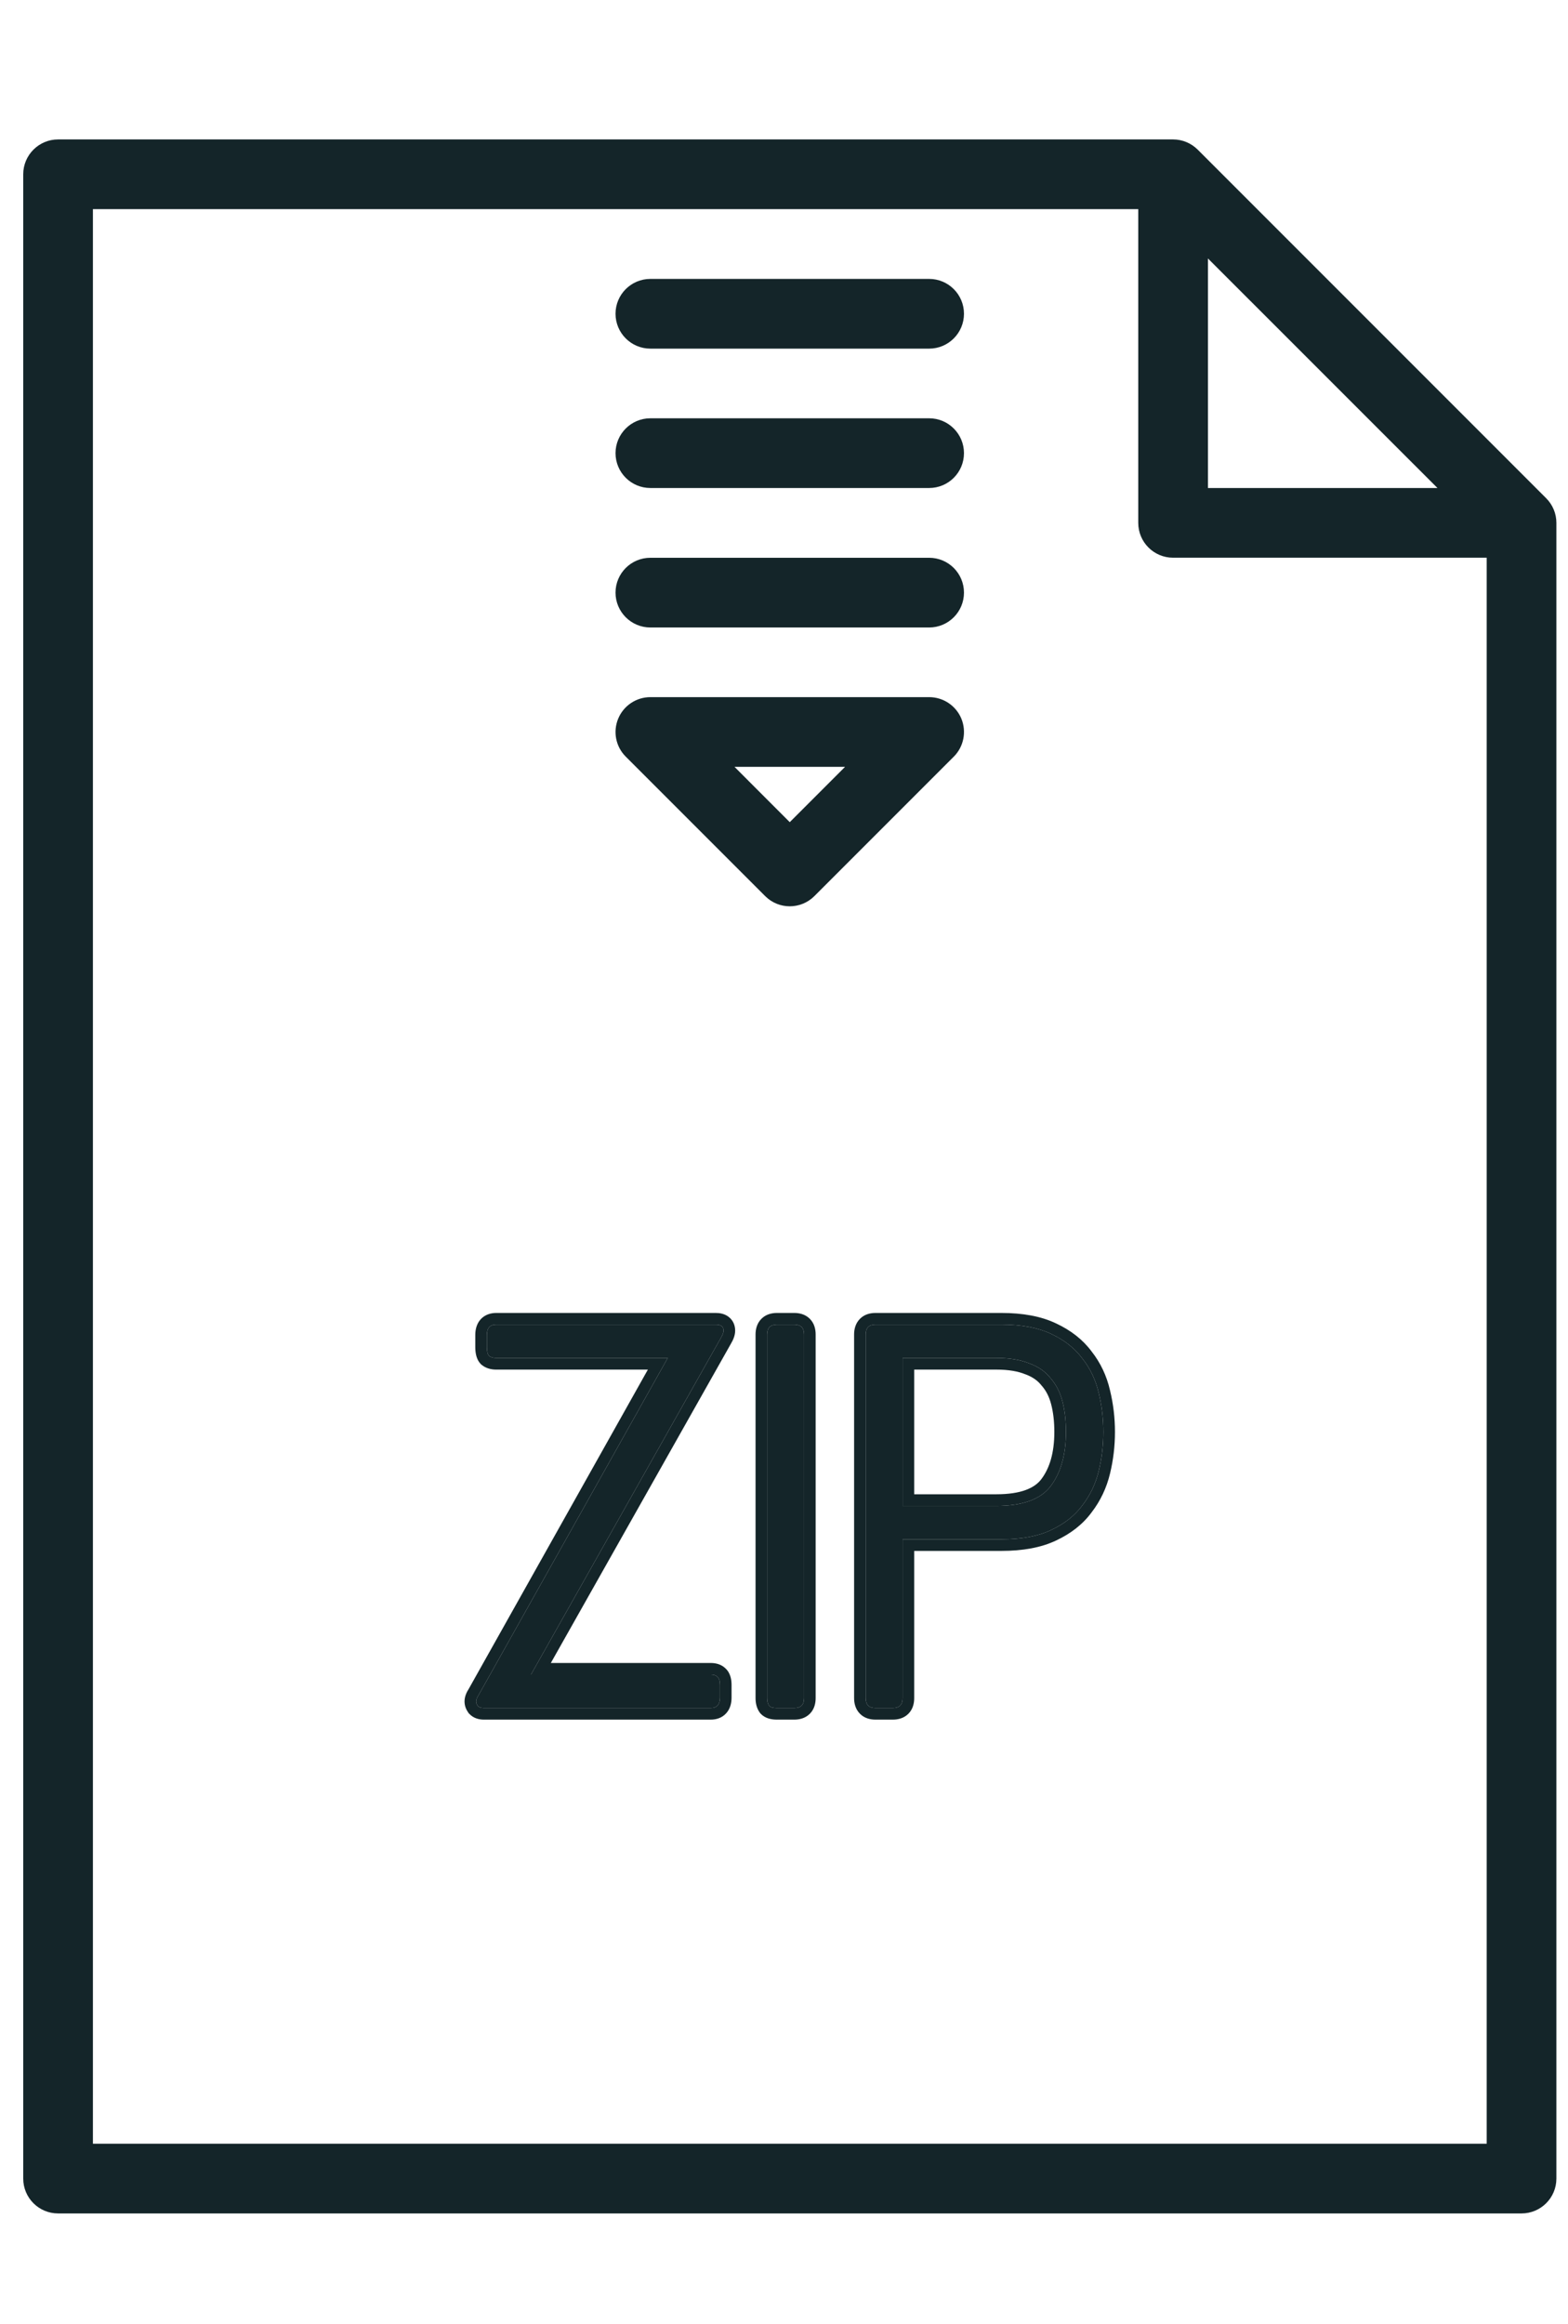
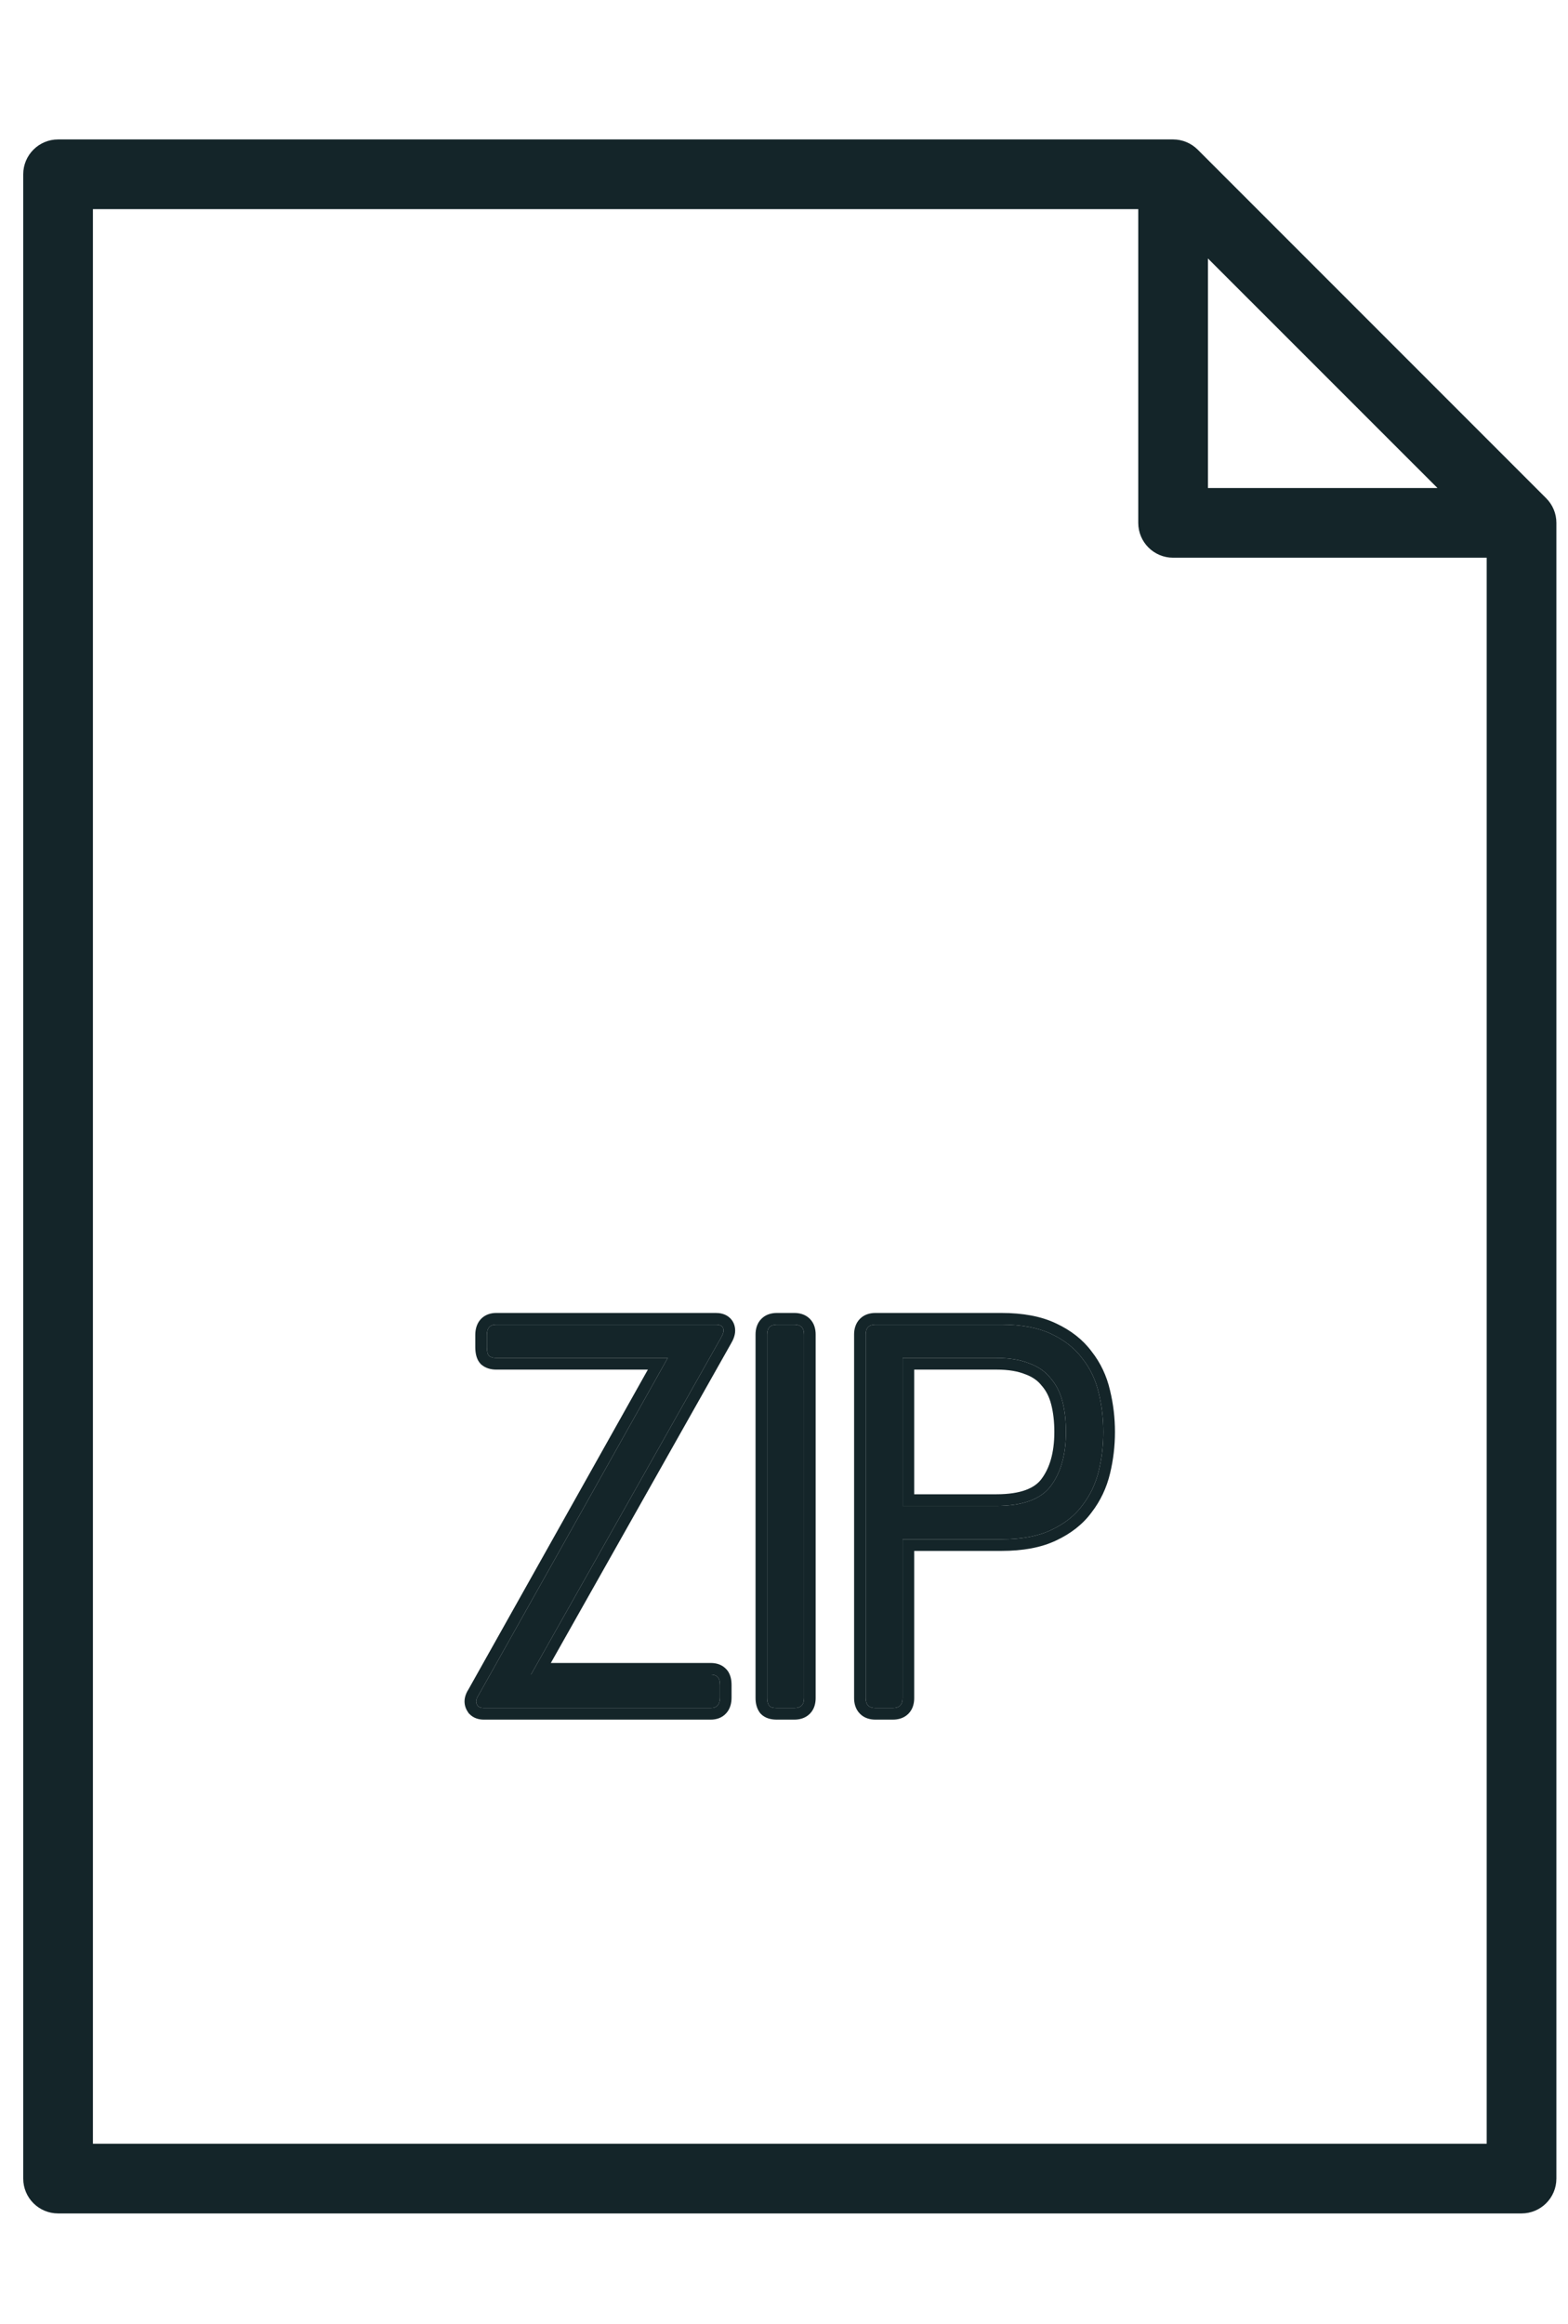
<svg xmlns="http://www.w3.org/2000/svg" width="27" height="40" viewBox="0 0 27 40" fill="none">
  <path d="M0.4 3C0.4 2.669 0.669 2.4 1 2.4H20.2C20.359 2.4 20.512 2.464 20.624 2.576L26.624 8.576C26.737 8.689 26.8 8.841 26.8 9V37.5C26.8 37.832 26.531 38.1 26.2 38.1H1C0.669 38.1 0.4 37.832 0.4 37.5V3ZM1.6 3.6V36.9H25.6V9.6H20.2C19.869 9.6 19.6 9.332 19.6 9V3.6H1.6ZM20.8 4.449V8.4H24.752L20.8 4.449Z" fill="#142529" />
  <path d="M8.543 23.375C8.49 23.375 8.449 23.363 8.42 23.338C8.396 23.312 8.384 23.262 8.384 23.187V22.979C8.384 22.86 8.437 22.8 8.543 22.8H12.327C12.415 22.8 12.459 22.835 12.459 22.904C12.459 22.935 12.444 22.976 12.415 23.026L9.143 28.825H12.239C12.291 28.825 12.33 28.838 12.353 28.863C12.383 28.888 12.397 28.935 12.397 29.004V29.221C12.397 29.34 12.344 29.4 12.239 29.4H8.332C8.284 29.4 8.249 29.388 8.226 29.363C8.208 29.337 8.199 29.312 8.199 29.287C8.199 29.256 8.214 29.218 8.243 29.174L11.498 23.375H8.543Z" fill="#142529" />
  <path d="M13.21 22.97C13.21 22.857 13.266 22.8 13.378 22.8H13.678C13.79 22.8 13.845 22.857 13.845 22.97V29.23C13.845 29.344 13.79 29.4 13.678 29.4H13.378C13.313 29.4 13.269 29.388 13.246 29.363C13.222 29.331 13.21 29.287 13.21 29.23V22.97Z" fill="#142529" />
  <path d="M14.907 22.97C14.907 22.857 14.963 22.8 15.075 22.8H17.244C17.591 22.8 17.876 22.854 18.1 22.96C18.329 23.067 18.508 23.209 18.638 23.385C18.773 23.555 18.867 23.753 18.92 23.979C18.973 24.199 18.999 24.422 18.999 24.648C18.999 24.875 18.973 25.098 18.92 25.318C18.867 25.538 18.773 25.736 18.638 25.912C18.508 26.088 18.329 26.229 18.1 26.336C17.876 26.443 17.591 26.496 17.244 26.496H15.542V29.23C15.542 29.344 15.486 29.4 15.374 29.4H15.075C14.963 29.4 14.907 29.344 14.907 29.23V22.97ZM18.355 24.648C18.355 24.453 18.335 24.277 18.294 24.12C18.253 23.963 18.185 23.831 18.091 23.724C18.003 23.611 17.882 23.526 17.729 23.47C17.576 23.407 17.385 23.375 17.156 23.375H15.542V25.921H17.156C17.609 25.921 17.92 25.808 18.091 25.582C18.267 25.349 18.355 25.038 18.355 24.648Z" fill="#142529" />
  <path fill-rule="evenodd" clip-rule="evenodd" d="M8.281 23.482L8.274 23.474C8.229 23.426 8.209 23.37 8.199 23.327C8.188 23.281 8.184 23.233 8.184 23.187V22.979C8.184 22.894 8.203 22.793 8.274 22.712C8.35 22.627 8.453 22.6 8.543 22.6H12.327C12.391 22.6 12.477 22.612 12.549 22.669C12.631 22.733 12.659 22.824 12.659 22.904C12.659 22.989 12.623 23.067 12.588 23.126L9.485 28.625H12.239C12.315 28.625 12.415 28.642 12.492 28.718C12.583 28.802 12.597 28.922 12.597 29.004V29.221C12.597 29.306 12.579 29.407 12.507 29.488C12.431 29.574 12.329 29.6 12.239 29.6H8.332C8.25 29.6 8.153 29.578 8.08 29.499L8.07 29.489L8.062 29.477C8.026 29.426 7.999 29.362 7.999 29.287C7.999 29.201 8.036 29.126 8.072 29.07L11.156 23.575H8.543C8.46 23.575 8.367 23.555 8.29 23.49L8.281 23.482ZM11.498 23.375L8.243 29.174C8.214 29.218 8.199 29.256 8.199 29.287C8.199 29.312 8.208 29.337 8.226 29.363C8.249 29.388 8.284 29.4 8.332 29.4H12.239C12.344 29.4 12.397 29.34 12.397 29.221V29.004C12.397 28.935 12.383 28.888 12.353 28.863C12.33 28.838 12.291 28.825 12.239 28.825H9.143L12.415 23.026C12.444 22.976 12.459 22.935 12.459 22.904C12.459 22.835 12.415 22.8 12.327 22.8H8.543C8.437 22.8 8.384 22.86 8.384 22.979V23.187C8.384 23.262 8.396 23.312 8.42 23.338C8.449 23.363 8.49 23.375 8.543 23.375H11.498ZM13.092 29.491L13.085 29.482C13.027 29.404 13.01 29.312 13.01 29.23V22.97C13.01 22.883 13.032 22.781 13.11 22.702C13.188 22.622 13.291 22.6 13.378 22.6H13.678C13.765 22.6 13.867 22.622 13.946 22.702C14.024 22.781 14.045 22.883 14.045 22.97V29.23C14.045 29.317 14.024 29.419 13.946 29.498C13.867 29.578 13.765 29.6 13.678 29.6H13.378C13.302 29.6 13.183 29.588 13.1 29.499L13.092 29.491ZM17.933 23.847C17.871 23.767 17.783 23.703 17.66 23.657L17.653 23.655C17.532 23.605 17.369 23.575 17.156 23.575H15.742V25.721H17.156C17.584 25.721 17.817 25.613 17.931 25.461C18.073 25.273 18.155 25.009 18.155 24.648C18.155 24.467 18.136 24.309 18.1 24.171C18.066 24.04 18.012 23.937 17.941 23.856L17.933 23.847ZM15.542 25.921V23.375H17.156C17.385 23.375 17.576 23.407 17.729 23.47C17.882 23.526 18.003 23.611 18.091 23.724C18.185 23.831 18.253 23.963 18.294 24.12C18.335 24.277 18.355 24.453 18.355 24.648C18.355 25.038 18.267 25.349 18.091 25.582C17.92 25.808 17.609 25.921 17.156 25.921H15.542ZM14.807 22.702C14.885 22.622 14.987 22.6 15.075 22.6H17.244C17.609 22.6 17.926 22.656 18.185 22.78C18.438 22.898 18.645 23.058 18.797 23.263C18.95 23.457 19.056 23.681 19.114 23.933C19.171 24.168 19.199 24.406 19.199 24.648C19.199 24.89 19.171 25.129 19.114 25.364C19.055 25.61 18.95 25.834 18.797 26.032C18.646 26.238 18.439 26.398 18.185 26.517C17.926 26.64 17.609 26.696 17.244 26.696H15.742V29.23C15.742 29.317 15.721 29.419 15.643 29.498C15.564 29.578 15.462 29.6 15.374 29.6H15.075C14.987 29.6 14.885 29.578 14.807 29.498C14.729 29.419 14.707 29.317 14.707 29.23V22.97C14.707 22.883 14.729 22.781 14.807 22.702ZM15.542 29.23C15.542 29.344 15.486 29.4 15.374 29.4H15.075C14.963 29.4 14.907 29.344 14.907 29.23V22.97C14.907 22.857 14.963 22.8 15.075 22.8H17.244C17.591 22.8 17.876 22.854 18.1 22.96C18.329 23.067 18.508 23.209 18.638 23.385C18.773 23.555 18.867 23.753 18.92 23.979C18.973 24.199 18.999 24.422 18.999 24.648C18.999 24.875 18.973 25.098 18.92 25.318C18.867 25.538 18.773 25.736 18.638 25.912C18.508 26.088 18.329 26.229 18.1 26.336C17.876 26.443 17.591 26.496 17.244 26.496H15.542V29.23ZM13.21 22.97C13.21 22.857 13.266 22.8 13.378 22.8H13.678C13.79 22.8 13.845 22.857 13.845 22.97V29.23C13.845 29.344 13.79 29.4 13.678 29.4H13.378C13.313 29.4 13.269 29.388 13.246 29.363C13.222 29.331 13.21 29.287 13.21 29.23V22.97Z" fill="#142529" />
-   <path d="M10.599 5.401C10.599 5.069 10.868 4.801 11.199 4.801H15.999C16.331 4.801 16.599 5.069 16.599 5.401C16.599 5.732 16.331 6.001 15.999 6.001H11.199C10.868 6.001 10.599 5.732 10.599 5.401Z" fill="#142529" />
-   <path d="M10.599 7.8C10.599 8.132 10.868 8.4 11.199 8.4H15.999C16.331 8.4 16.599 8.132 16.599 7.8C16.599 7.469 16.331 7.2 15.999 7.2H11.199C10.868 7.2 10.599 7.469 10.599 7.8Z" fill="#142529" />
-   <path d="M10.599 10.201C10.599 9.869 10.868 9.601 11.199 9.601H15.999C16.331 9.601 16.599 9.869 16.599 10.201C16.599 10.532 16.331 10.801 15.999 10.801H11.199C10.868 10.801 10.599 10.532 10.599 10.201Z" fill="#142529" />
-   <path d="M10.645 12.37C10.738 12.146 10.957 12 11.199 12H15.999C16.242 12 16.461 12.146 16.554 12.37C16.646 12.595 16.595 12.853 16.424 13.024L14.024 15.424C13.789 15.659 13.409 15.659 13.175 15.424L10.775 13.024C10.603 12.853 10.552 12.595 10.645 12.37ZM12.648 13.2L13.599 14.152L14.551 13.2H12.648Z" fill="#142529" />
</svg>